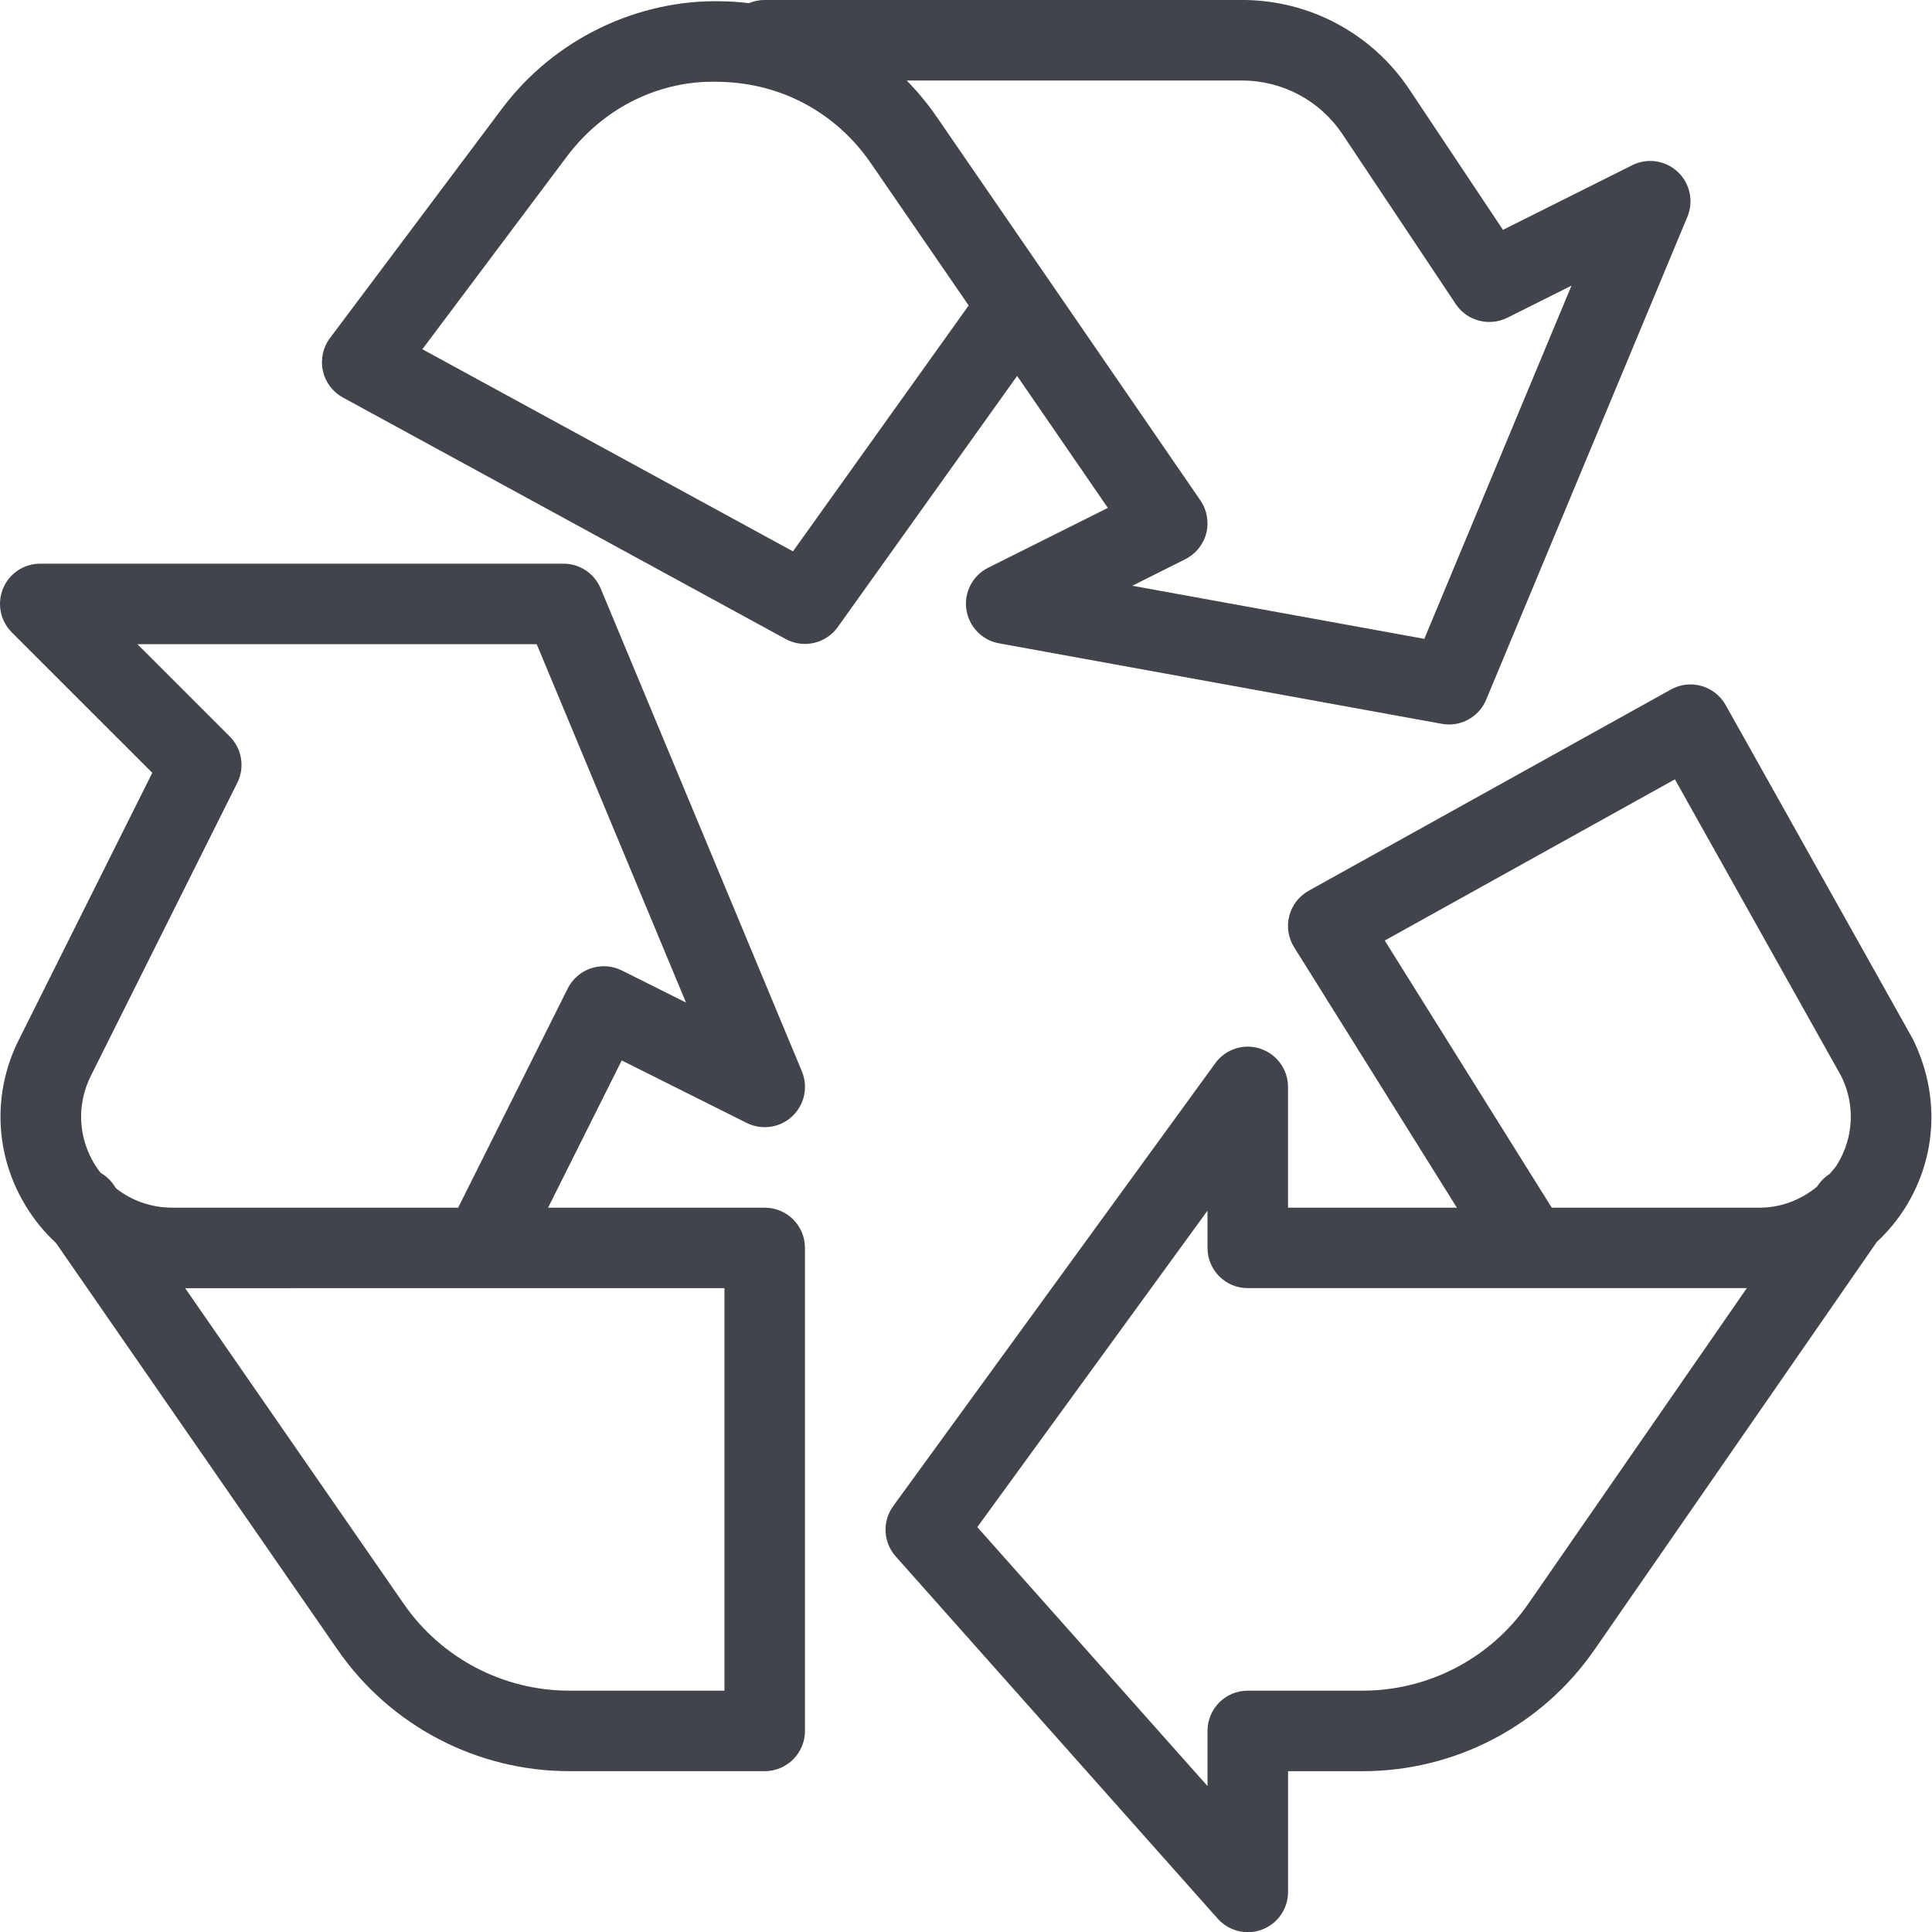
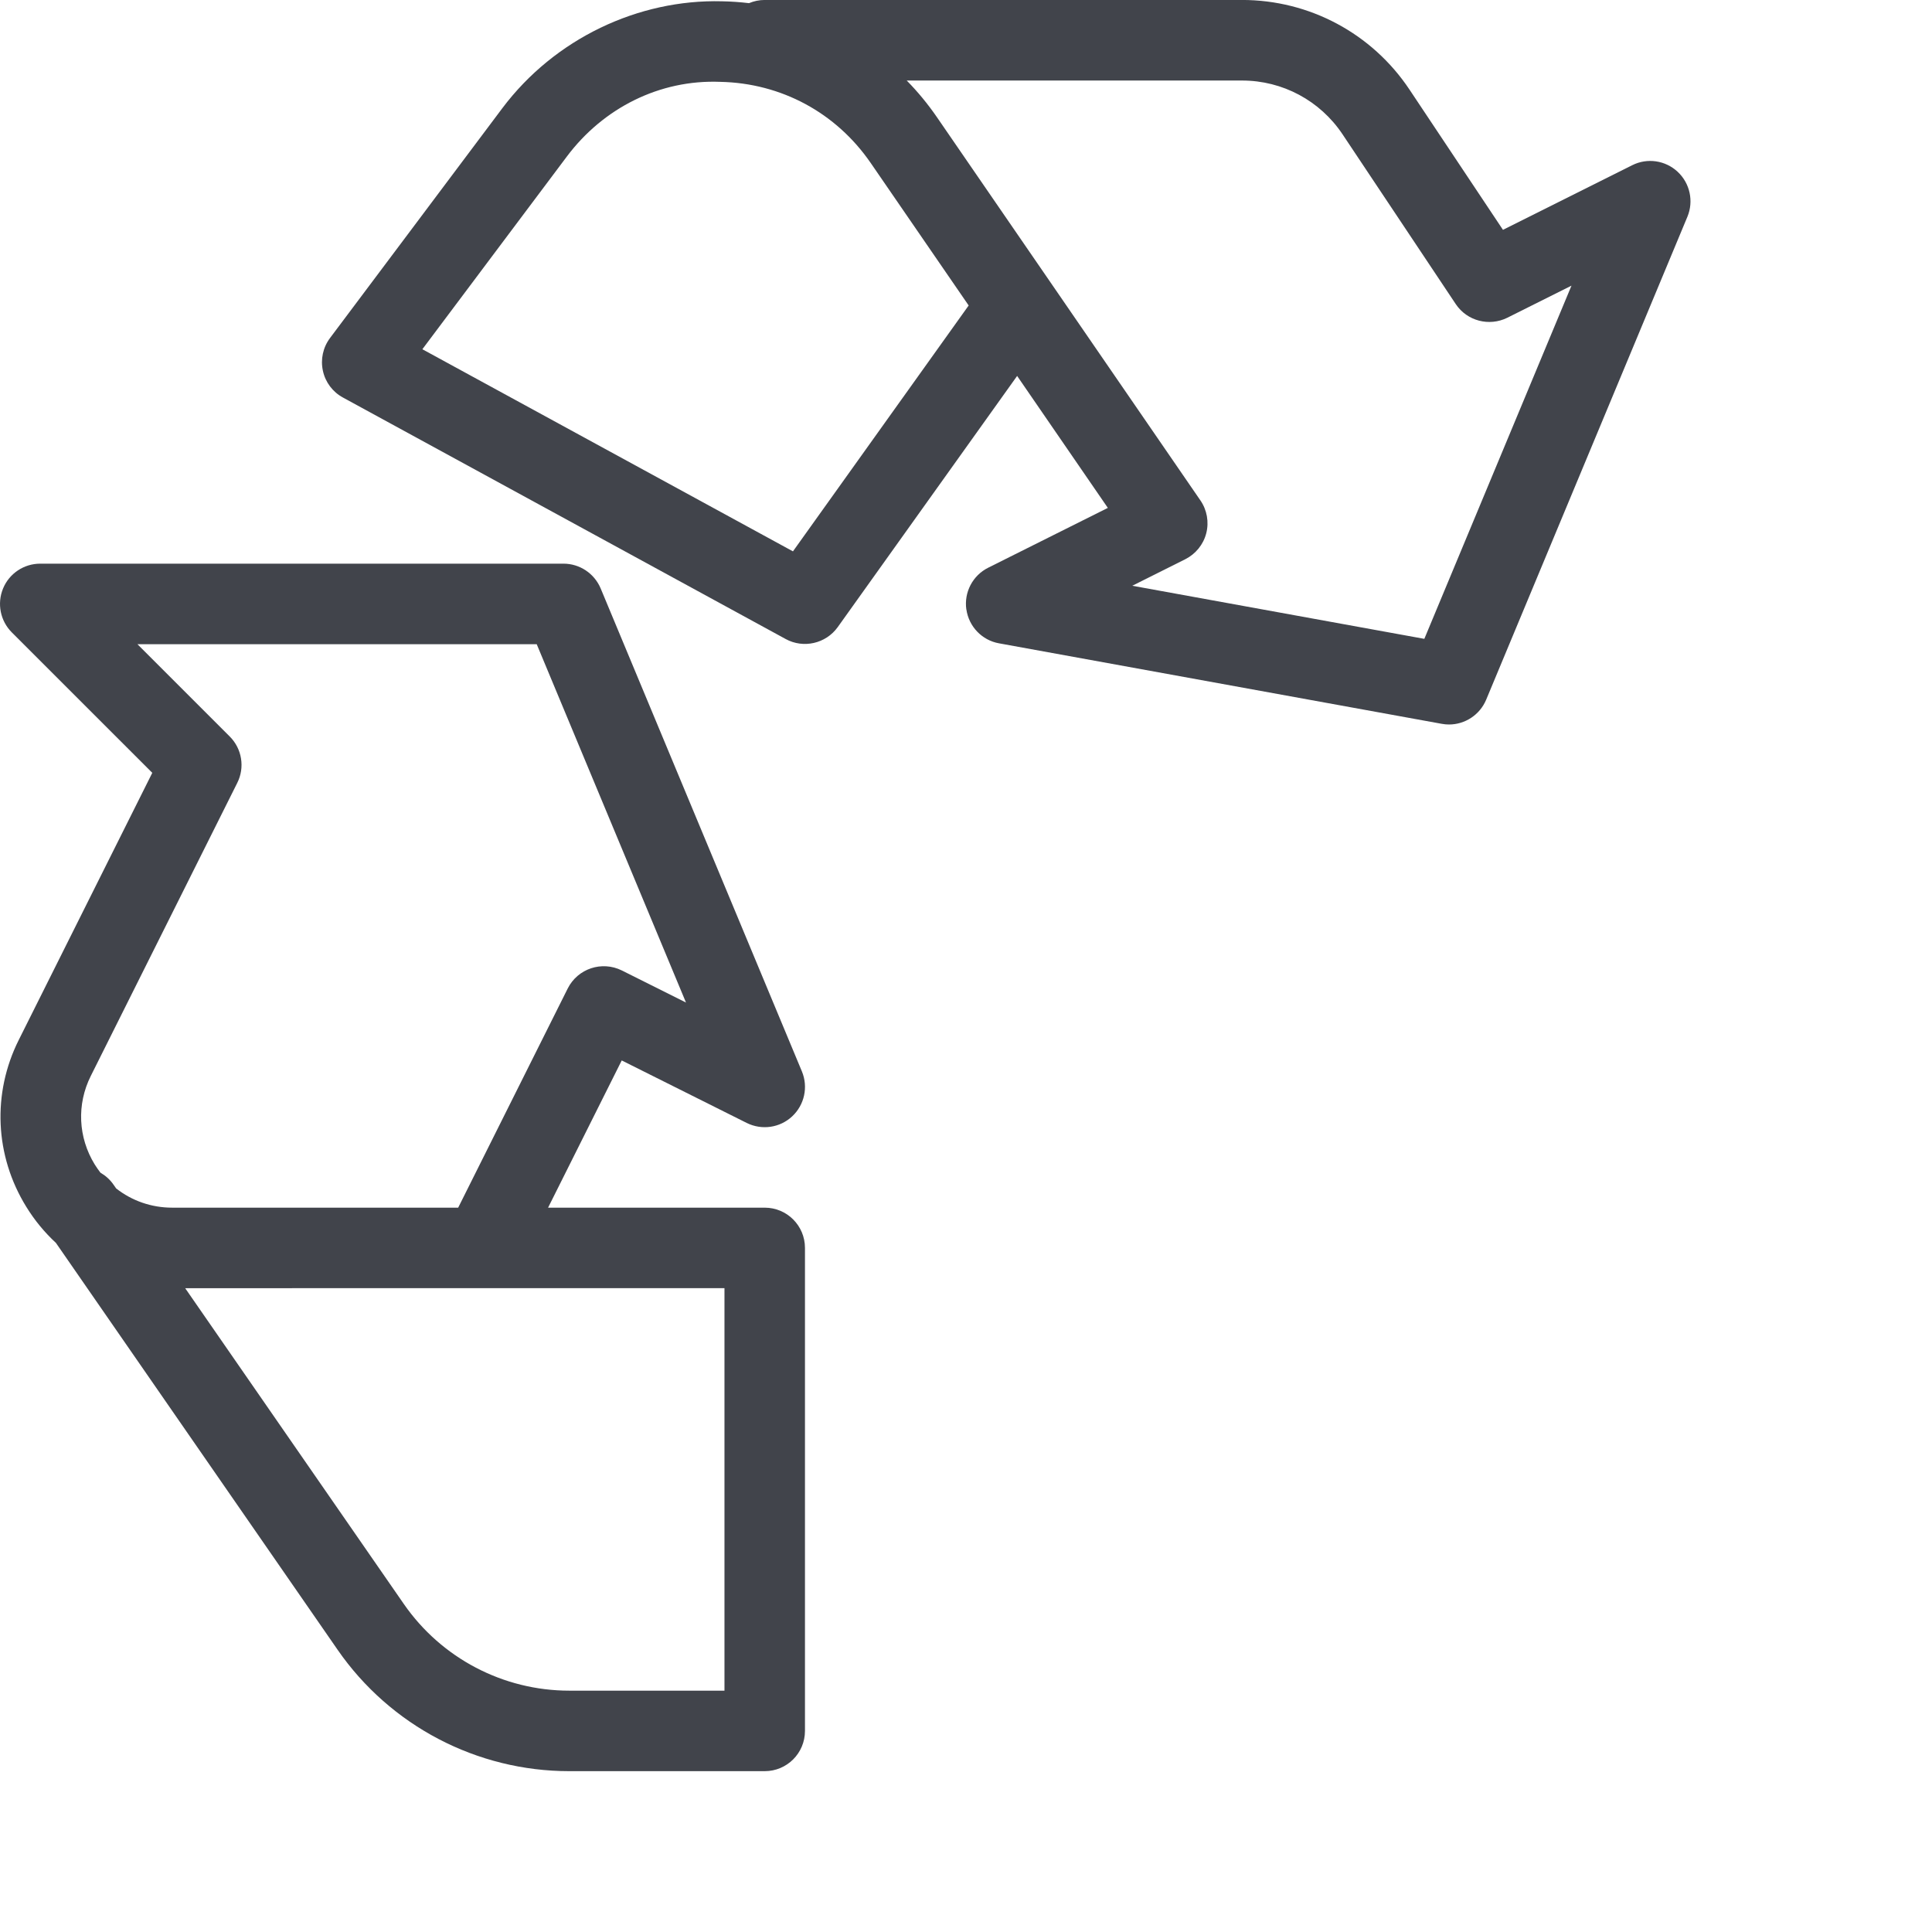
<svg xmlns="http://www.w3.org/2000/svg" fill="none" height="60" viewBox="0 0 60 60" width="60">
  <clipPath id="a">
    <path d="m0 0h60v60h-60z" />
  </clipPath>
  <g clip-path="url(#a)" fill="#41444b">
    <path d="m17.68 55.005h6.069c.691 0 1.25-.559 1.25-1.25v-15c0-.691-.559-1.25-1.25-1.25h-6.728l2.287-4.572 3.882 1.941c.469.233 1.03.152 1.411-.204.383-.357.503-.913.303-1.396l-6.25-15c-.196-.465-.649-.769-1.155-.769h-16.25c-.505 0-.962.304-1.154.771-.193.468-.086 1.005.271 1.363l4.363 4.362-4.146 8.294c-.833 1.663-.745 3.6.232 5.182.259.422.571.798.922 1.123l8.748 12.636c1.634 2.361 4.324 3.769 7.195 3.769zm-14.072-18.096-.081-.116c-.109-.159-.251-.284-.407-.374-.063-.081-.122-.166-.178-.255-.517-.84-.564-1.868-.122-2.751l4.548-9.099c.242-.481.147-1.062-.234-1.442l-2.866-2.866h12.4l4.636 11.129-1.995-.998c-.618-.304-1.364-.059-1.677.559l-3.403 6.809h-8.882c-.644 0-1.25-.213-1.738-.596zm11.364 3.096c.012-.001.032-.001.051 0h7.476v12.5h-4.819c-2.051 0-3.972-1.007-5.139-2.692l-6.79-9.807z" />
-     <path d="m53.591 21.894c-.339-.601-1.099-.816-1.699-.481l-11.25 6.25c-.297.166-.517.448-.603.78-.085.332-.031.685.152.975l5.054 8.088h-5.244v-3.75c0-.542-.349-1.022-.864-1.189-.51-.17-1.079.014-1.396.454l-10 13.75c-.347.475-.315 1.127.076 1.565l10 11.25c.242.272.586.42.935.42.149 0 .3-.027.444-.082.486-.184.806-.649.806-1.168v-3.75h2.319c2.871 0 5.561-1.409 7.195-3.769l8.766-12.662c.343-.321.649-.684.904-1.097.977-1.582 1.065-3.519.206-5.234zm-6.133 27.919c-1.167 1.686-3.089 2.692-5.139 2.692h-3.569c-.691 0-1.25.559-1.25 1.25v1.712l-7.149-8.041 7.149-9.828v1.156c0 .691.559 1.25 1.25 1.25h15.499zm9.599-13.649c-.068.11-.159.198-.24.296-.132.086-.251.196-.346.333l-.043.061c-.496.407-1.111.651-1.777.651h-6.46l-5.186-8.296 9.011-5.006 5.161 9.21c.442.882.396 1.911-.122 2.751z" />
    <path d="m30.012 18.927c.076.532.486.958 1.013 1.052l13.75 2.5c.076.014.151.021.224.021.498 0 .957-.298 1.155-.769l6.25-15c.2-.482.08-1.039-.303-1.396-.381-.356-.944-.439-1.411-.204l-4.014 2.007-2.903-4.356c-1.162-1.743-3.106-2.783-5.2-2.783h-14.824c-.173 0-.339.036-.488.099-.278-.033-.557-.053-.843-.058-2.591-.066-5.19 1.154-6.819 3.322l-5.351 7.137c-.217.291-.298.66-.22 1.016.076.354.302.657.623.831l13.75 7.5c.547.3 1.245.146 1.616-.371l5.571-7.8 2.817 4.098-3.716 1.858c-.481.241-.754.761-.679 1.295zm-5.386-1.804-11.509-6.277 4.485-5.982c1.135-1.515 2.888-2.397 4.766-2.322 1.894.039 3.596.957 4.671 2.517l3.044 4.428zm4.473-13.481c-.283-.412-.598-.793-.94-1.141h10.415c1.257 0 2.422.624 3.12 1.67l3.516 5.273c.352.527 1.038.701 1.599.425l1.995-.998-4.57 10.969-9.07-1.649 1.645-.823c.323-.163.562-.456.652-.806.09-.35.024-.723-.181-1.021z" />
  </g>
</svg>